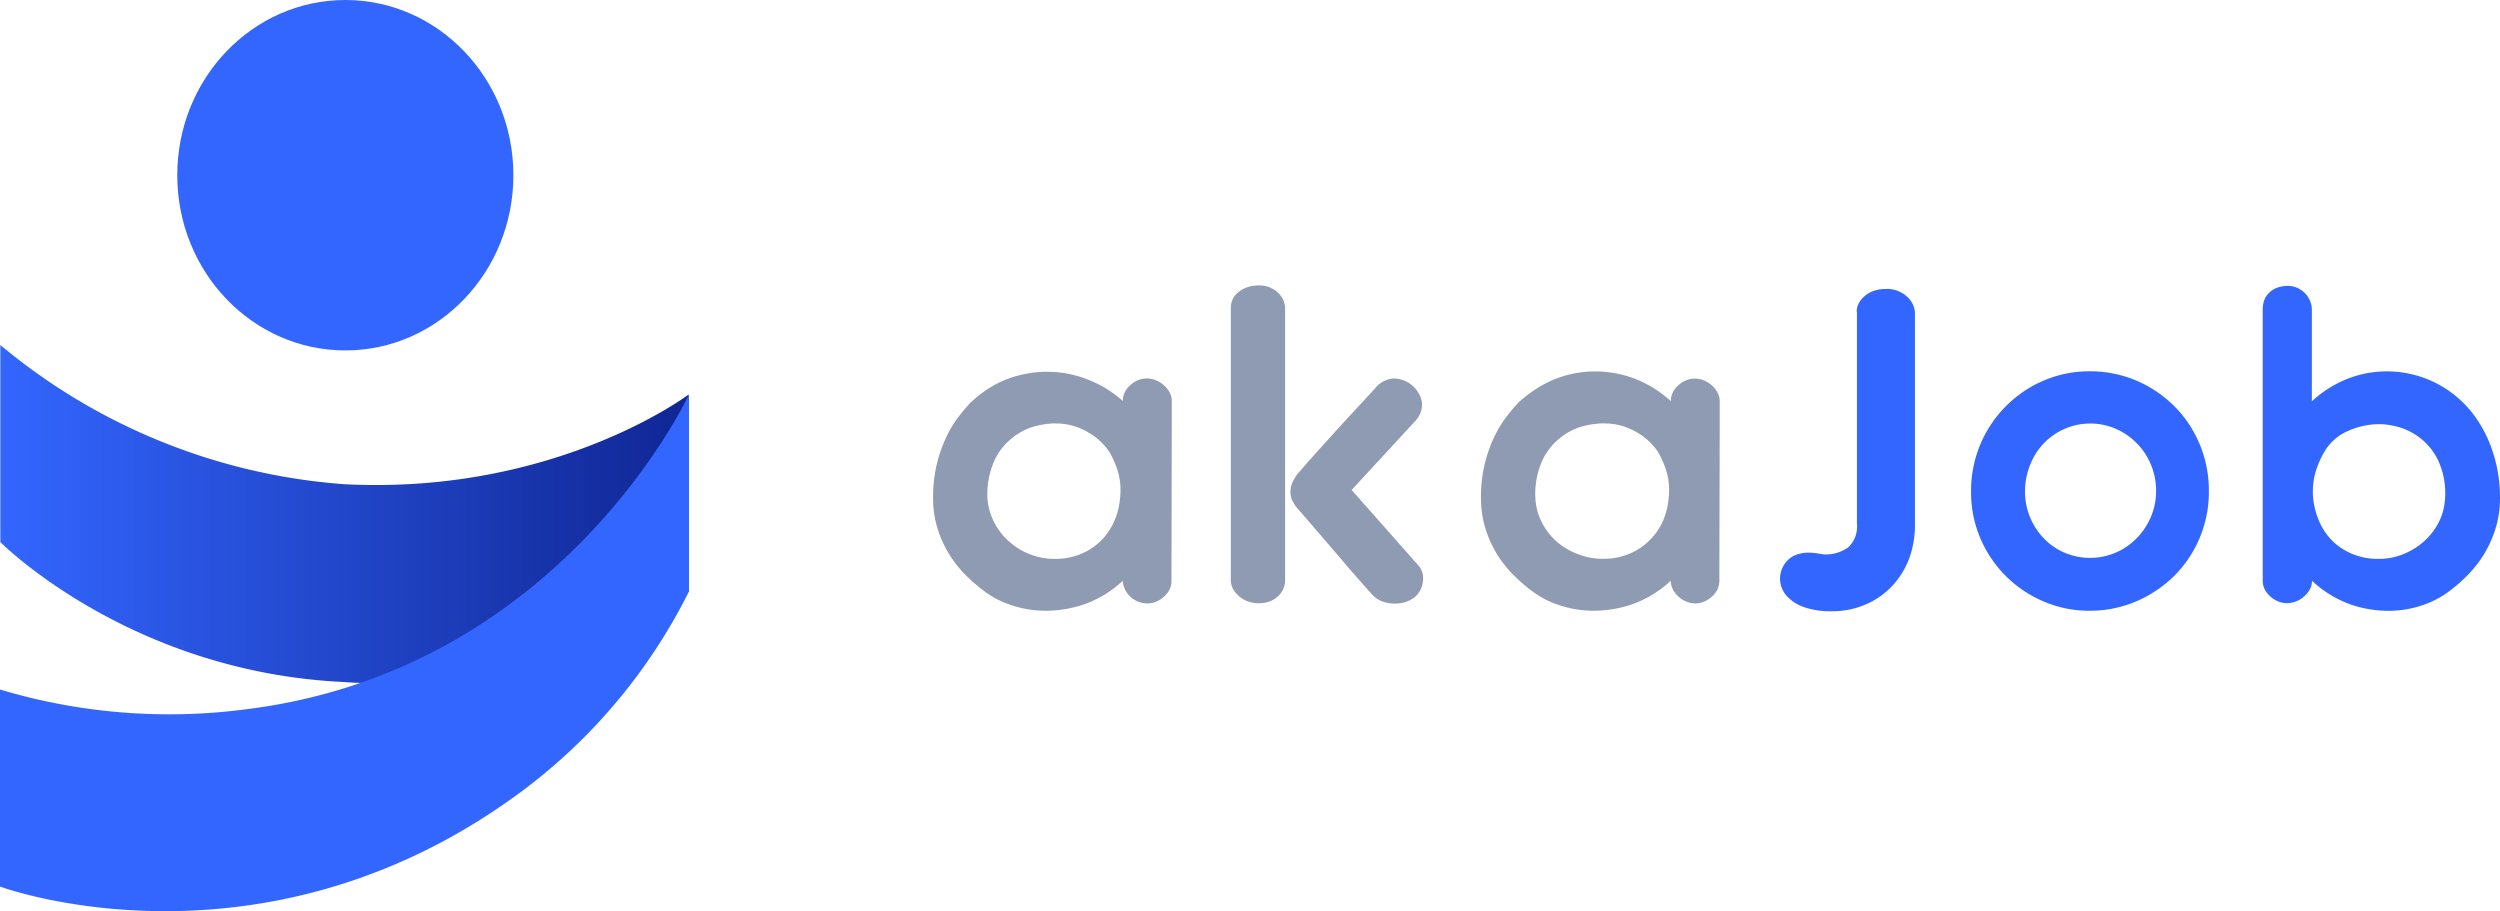
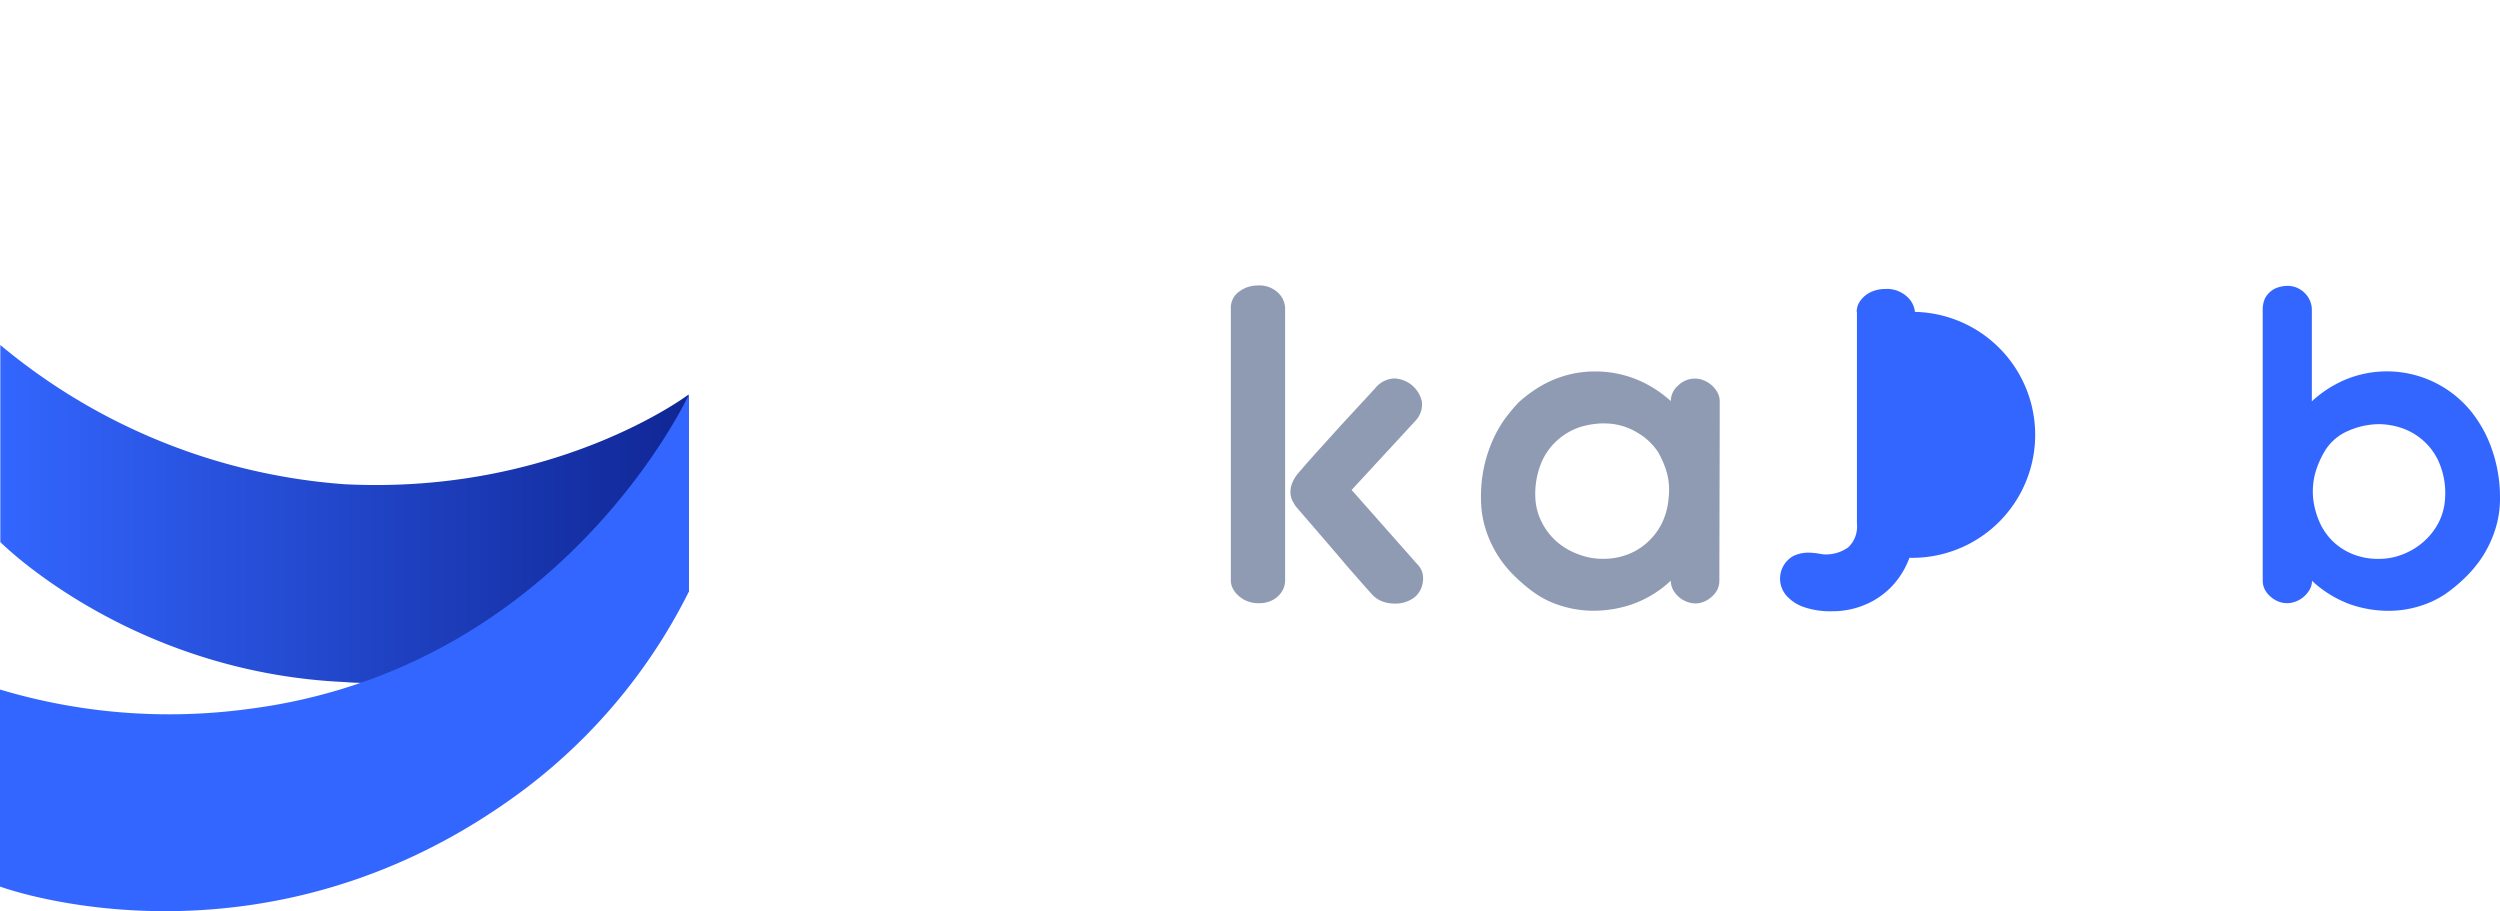
<svg xmlns="http://www.w3.org/2000/svg" width="349.58" height="127.412" viewBox="0 0 349.58 127.412">
  <defs>
    <linearGradient id="linear-gradient" y1="0.5" x2="1" y2="0.5" gradientUnits="objectBoundingBox">
      <stop offset="0" stop-color="#36f" />
      <stop offset="0.999" stop-color="#102694" />
      <stop offset="1" stop-color="#0063b0" />
    </linearGradient>
  </defs>
  <g id="Group_21100" data-name="Group 21100" transform="translate(21946.789 18857)">
    <g id="Group_21099" data-name="Group 21099" transform="translate(-22610.746 -19298.109)">
-       <ellipse id="Ellipse_623" data-name="Ellipse 623" cx="23.5" cy="24.5" rx="23.5" ry="24.5" transform="translate(688.745 441.11)" fill="#36f" />
      <path id="Path_31066" data-name="Path 31066" d="M663.966,451.047V478.6s18.055,18.215,48.127,19.575c0,0,25.279,2.461,48.121-12.657V457.97s-18.609,14.045-48.121,12.545A84.712,84.712,0,0,1,663.966,451.047Z" transform="translate(0.035 38.305)" fill="url(#linear-gradient)" />
      <path id="Path_31067" data-name="Path 31067" d="M663.957,493.725v27.551s37.082,13.773,73.571-13.778a78.527,78.527,0,0,0,22.764-27.479V452.473s-17.72,38.475-61.812,44A82.469,82.469,0,0,1,663.957,493.725Z" transform="translate(0 43.802)" fill="#36f" />
    </g>
-     <path id="Path_31374" data-name="Path 31374" d="M163.81,81.2a2.87,2.87,0,0,1-.27,1.23,3.47,3.47,0,0,1-.78,1,3.67,3.67,0,0,1-1.1.7,3.14,3.14,0,0,1-1.25.25,3.5,3.5,0,0,1-3.12-2,2.8,2.8,0,0,1-.28-1.18,15.32,15.32,0,0,1-5.34,3.28,16.76,16.76,0,0,1-5.3.92,15,15,0,0,1-4.7-.7,13.13,13.13,0,0,1-3.5-1.65,22.219,22.219,0,0,1-2.84-2.35,16.05,16.05,0,0,1-2.48-3,15.811,15.811,0,0,1-1.72-3.7,14,14,0,0,1-.65-4.37,19.28,19.28,0,0,1,1.7-8.2,16,16,0,0,1,1.67-2.9,25.7,25.7,0,0,1,1.83-2.2,17.59,17.59,0,0,1,2-1.64,16.39,16.39,0,0,1,2.35-1.35,14.09,14.09,0,0,1,3.1-1,14.33,14.33,0,0,1,3.25-.35,15.4,15.4,0,0,1,5.7,1.07A15.9,15.9,0,0,1,157,56.07a2.88,2.88,0,0,1,1.05-2.2,3.31,3.31,0,0,1,3.58-.7,3.64,3.64,0,0,1,1.12.7,3.72,3.72,0,0,1,.8,1,2.49,2.49,0,0,1,.3,1.18v3.54Zm-16.14-22a12,12,0,0,0-3.12.45,8.86,8.86,0,0,0-3.38,1.9,8.54,8.54,0,0,0-2.42,3.6,11.59,11.59,0,0,0-.68,4.45A8.59,8.59,0,0,0,139,73a9.11,9.11,0,0,0,2.08,2.7A9.62,9.62,0,0,0,144,77.5a9.34,9.34,0,0,0,3.47.65,9.47,9.47,0,0,0,3.5-.62,8.78,8.78,0,0,0,2.8-1.75,8.9,8.9,0,0,0,1.95-2.7,10,10,0,0,0,.9-3.47,9.35,9.35,0,0,0-.23-3.42,12.5,12.5,0,0,0-1.27-3,8.7,8.7,0,0,0-2.85-2.67,8.84,8.84,0,0,0-4.6-1.31Z" transform="translate(-21946.789 -18857)" fill="#8f9bb3" />
    <path id="Path_31375" data-name="Path 31375" d="M175.8,39.92a3.8,3.8,0,0,1,2.9,1,3.12,3.12,0,0,1,1,2.15V81.2a3,3,0,0,1-.22,1.08,3.32,3.32,0,0,1-.68,1,3.46,3.46,0,0,1-1.15.77,4,4,0,0,1-1.6.3,4.33,4.33,0,0,1-1.67-.3,4,4,0,0,1-1.22-.77,3.5,3.5,0,0,1-.78-1,2.56,2.56,0,0,1-.27-1.08V43.12a2.75,2.75,0,0,1,1.17-2.35A4.27,4.27,0,0,1,175.8,39.92ZM198,58.76l-9,9.75,9.14,10.34a2.86,2.86,0,0,1,.78,1.33,3.42,3.42,0,0,1,0,1.42,3.18,3.18,0,0,1-.55,1.3,3,3,0,0,1-1.08.95,4.44,4.44,0,0,1-2.29.55,5,5,0,0,1-1.7-.3,3.68,3.68,0,0,1-1.55-1.1l-.9-1-1.4-1.6c-.53-.6-1.11-1.25-1.73-2l-1.82-2.13q-2.1-2.44-4.65-5.39a5.69,5.69,0,0,1-.52-.85,3,3,0,0,1-.28-1,3.53,3.53,0,0,1,.15-1.25,5.18,5.18,0,0,1,.85-1.52l1-1.15c.41-.5.9-1,1.45-1.65l1.77-1.95,1.85-2.05,4.75-5.14a3.59,3.59,0,0,1,2.73-1.4,4.11,4.11,0,0,1,3.82,3.22,3.34,3.34,0,0,1-.82,2.62Z" transform="translate(-21946.789 -18857)" fill="#8f9bb3" />
    <path id="Path_31376" data-name="Path 31376" d="M240.42,81.2a2.87,2.87,0,0,1-.27,1.23,3.16,3.16,0,0,1-.78,1,3.55,3.55,0,0,1-1.1.7,3.14,3.14,0,0,1-1.25.25,3.678,3.678,0,0,1-3.12-2,2.78,2.78,0,0,1-.27-1.18,15.44,15.44,0,0,1-5.35,3.28,16.76,16.76,0,0,1-5.3.92,15,15,0,0,1-4.7-.7,12.91,12.91,0,0,1-3.49-1.65,21.62,21.62,0,0,1-2.85-2.35,16.049,16.049,0,0,1-2.48-3,16.22,16.22,0,0,1-1.72-3.7,14.34,14.34,0,0,1-.65-4.37,19.28,19.28,0,0,1,1.7-8.2,16.6,16.6,0,0,1,1.67-2.9,25.7,25.7,0,0,1,1.83-2.2,17.728,17.728,0,0,1,2.05-1.64,16.251,16.251,0,0,1,2.34-1.35,14.94,14.94,0,0,1,6.35-1.4,15.4,15.4,0,0,1,5.7,1.07,16.07,16.07,0,0,1,4.9,3.08,2.88,2.88,0,0,1,1.05-2.2,3.29,3.29,0,0,1,3.57-.7,3.79,3.79,0,0,1,1.92,1.72,2.49,2.49,0,0,1,.3,1.18v3.54Zm-16.14-22a12,12,0,0,0-3.12.45,8.93,8.93,0,0,0-3.38,1.9,8.64,8.64,0,0,0-2.42,3.6,11.39,11.39,0,0,0-.67,4.45,8.27,8.27,0,0,0,.9,3.42,8.92,8.92,0,0,0,2.07,2.7,9.62,9.62,0,0,0,3,1.77,9.34,9.34,0,0,0,3.47.65,9.47,9.47,0,0,0,3.5-.62,8.67,8.67,0,0,0,2.8-1.75,8.9,8.9,0,0,0,2-2.7,9.82,9.82,0,0,0,.9-3.47,9.349,9.349,0,0,0-.23-3.42,12.5,12.5,0,0,0-1.27-3,8.7,8.7,0,0,0-2.85-2.67,8.81,8.81,0,0,0-4.7-1.3Z" transform="translate(-21946.789 -18857)" fill="#8f9bb3" />
-     <path id="Path_31377" data-name="Path 31377" d="M259.63,43.62a2.47,2.47,0,0,1,.35-1.33,3.64,3.64,0,0,1,.89-1,4,4,0,0,1,1.25-.65,4.73,4.73,0,0,1,1.45-.23,4.13,4.13,0,0,1,3.1,1.08,3.3,3.3,0,0,1,1.1,2.12V73.2A13.64,13.64,0,0,1,267,78a11.68,11.68,0,0,1-2.35,3.87,11,11,0,0,1-3.65,2.6,11.64,11.64,0,0,1-4.77,1,11.3,11.3,0,0,1-4.1-.62,5.77,5.77,0,0,1-2.3-1.53,3.62,3.62,0,0,1,.93-5.57,4.84,4.84,0,0,1,2-.47,8.751,8.751,0,0,1,1.3.09l.95.15a5.35,5.35,0,0,0,3.45-1,4,4,0,0,0,1.2-3.28V43.62Z" transform="translate(-21946.789 -18857)" fill="#36f" />
-     <path id="Path_31378" data-name="Path 31378" d="M275.62,68.71a16.717,16.717,0,0,1,10.17-15.5,16.15,16.15,0,0,1,6.42-1.29,16.54,16.54,0,0,1,6.5,1.29A17,17,0,0,1,304,56.76a16.429,16.429,0,0,1,3.57,5.32,16.789,16.789,0,0,1,1.3,6.63A16.57,16.57,0,0,1,304,80.55a17,17,0,0,1-5.32,3.55,16.37,16.37,0,0,1-6.5,1.3,16,16,0,0,1-6.42-1.3,16.62,16.62,0,0,1-8.85-8.85A16.26,16.26,0,0,1,275.62,68.71Zm7.54,0a9.44,9.44,0,0,0,2.63,6.57,8.7,8.7,0,0,0,2.9,2,9.105,9.105,0,0,0,10.07-2,9.571,9.571,0,0,0,2-3,9.12,9.12,0,0,0,.73-3.6,9.65,9.65,0,0,0-.73-3.73,9.23,9.23,0,0,0-2-3,9.39,9.39,0,0,0-2.93-2,9,9,0,0,0-11.93,5,10,10,0,0,0-.74,3.76Z" transform="translate(-21946.789 -18857)" fill="#36f" />
+     <path id="Path_31377" data-name="Path 31377" d="M259.63,43.62a2.47,2.47,0,0,1,.35-1.33,3.64,3.64,0,0,1,.89-1,4,4,0,0,1,1.25-.65,4.73,4.73,0,0,1,1.45-.23,4.13,4.13,0,0,1,3.1,1.08,3.3,3.3,0,0,1,1.1,2.12A13.64,13.64,0,0,1,267,78a11.68,11.68,0,0,1-2.35,3.87,11,11,0,0,1-3.65,2.6,11.64,11.64,0,0,1-4.77,1,11.3,11.3,0,0,1-4.1-.62,5.77,5.77,0,0,1-2.3-1.53,3.62,3.62,0,0,1,.93-5.57,4.84,4.84,0,0,1,2-.47,8.751,8.751,0,0,1,1.3.09l.95.15a5.35,5.35,0,0,0,3.45-1,4,4,0,0,0,1.2-3.28V43.62Z" transform="translate(-21946.789 -18857)" fill="#36f" />
    <path id="Path_31379" data-name="Path 31379" d="M316.4,43.37a3.79,3.79,0,0,1,.32-1.65,3.12,3.12,0,0,1,.83-1,3,3,0,0,1,1.12-.57,4.28,4.28,0,0,1,1.17-.18,3.38,3.38,0,0,1,2.43,1,3.3,3.3,0,0,1,1,2.45v12.7a16.1,16.1,0,0,1,4.9-3.12,15.17,15.17,0,0,1,17.16,4.28,17.48,17.48,0,0,1,3.15,5.64,20.289,20.289,0,0,1,1.1,6.7,14.289,14.289,0,0,1-.65,4.37,16.219,16.219,0,0,1-1.72,3.72,16.709,16.709,0,0,1-2.45,3,21.417,21.417,0,0,1-2.82,2.35,13.53,13.53,0,0,1-3.45,1.65,14.55,14.55,0,0,1-4.65.7,16.32,16.32,0,0,1-5.25-.92,15.63,15.63,0,0,1-5.3-3.28,2.51,2.51,0,0,1-.29,1.18,3.92,3.92,0,0,1-.8,1,3.69,3.69,0,0,1-1.13.7,3.34,3.34,0,0,1-1.27.25,3.14,3.14,0,0,1-1.25-.25,3.67,3.67,0,0,1-1.1-.7,3.31,3.31,0,0,1-.78-1,2.84,2.84,0,0,1-.27-1.23ZM325,63.21a12.628,12.628,0,0,0-1.27,3,10.081,10.081,0,0,0-.28,3.45,11.22,11.22,0,0,0,.93,3.42,8.5,8.5,0,0,0,1.92,2.7,8.78,8.78,0,0,0,2.8,1.75,9.47,9.47,0,0,0,3.5.62,9,9,0,0,0,3.42-.65,9.74,9.74,0,0,0,2.9-1.77A9.24,9.24,0,0,0,341,73.06a8.411,8.411,0,0,0,.9-3.4,10.82,10.82,0,0,0-.63-4.45,8.64,8.64,0,0,0-2.42-3.6,8.871,8.871,0,0,0-3.2-1.82,10.34,10.34,0,0,0-2.95-.48,10.87,10.87,0,0,0-4.37.95A7,7,0,0,0,325,63.21Z" transform="translate(-21946.789 -18857)" fill="#36f" />
  </g>
</svg>